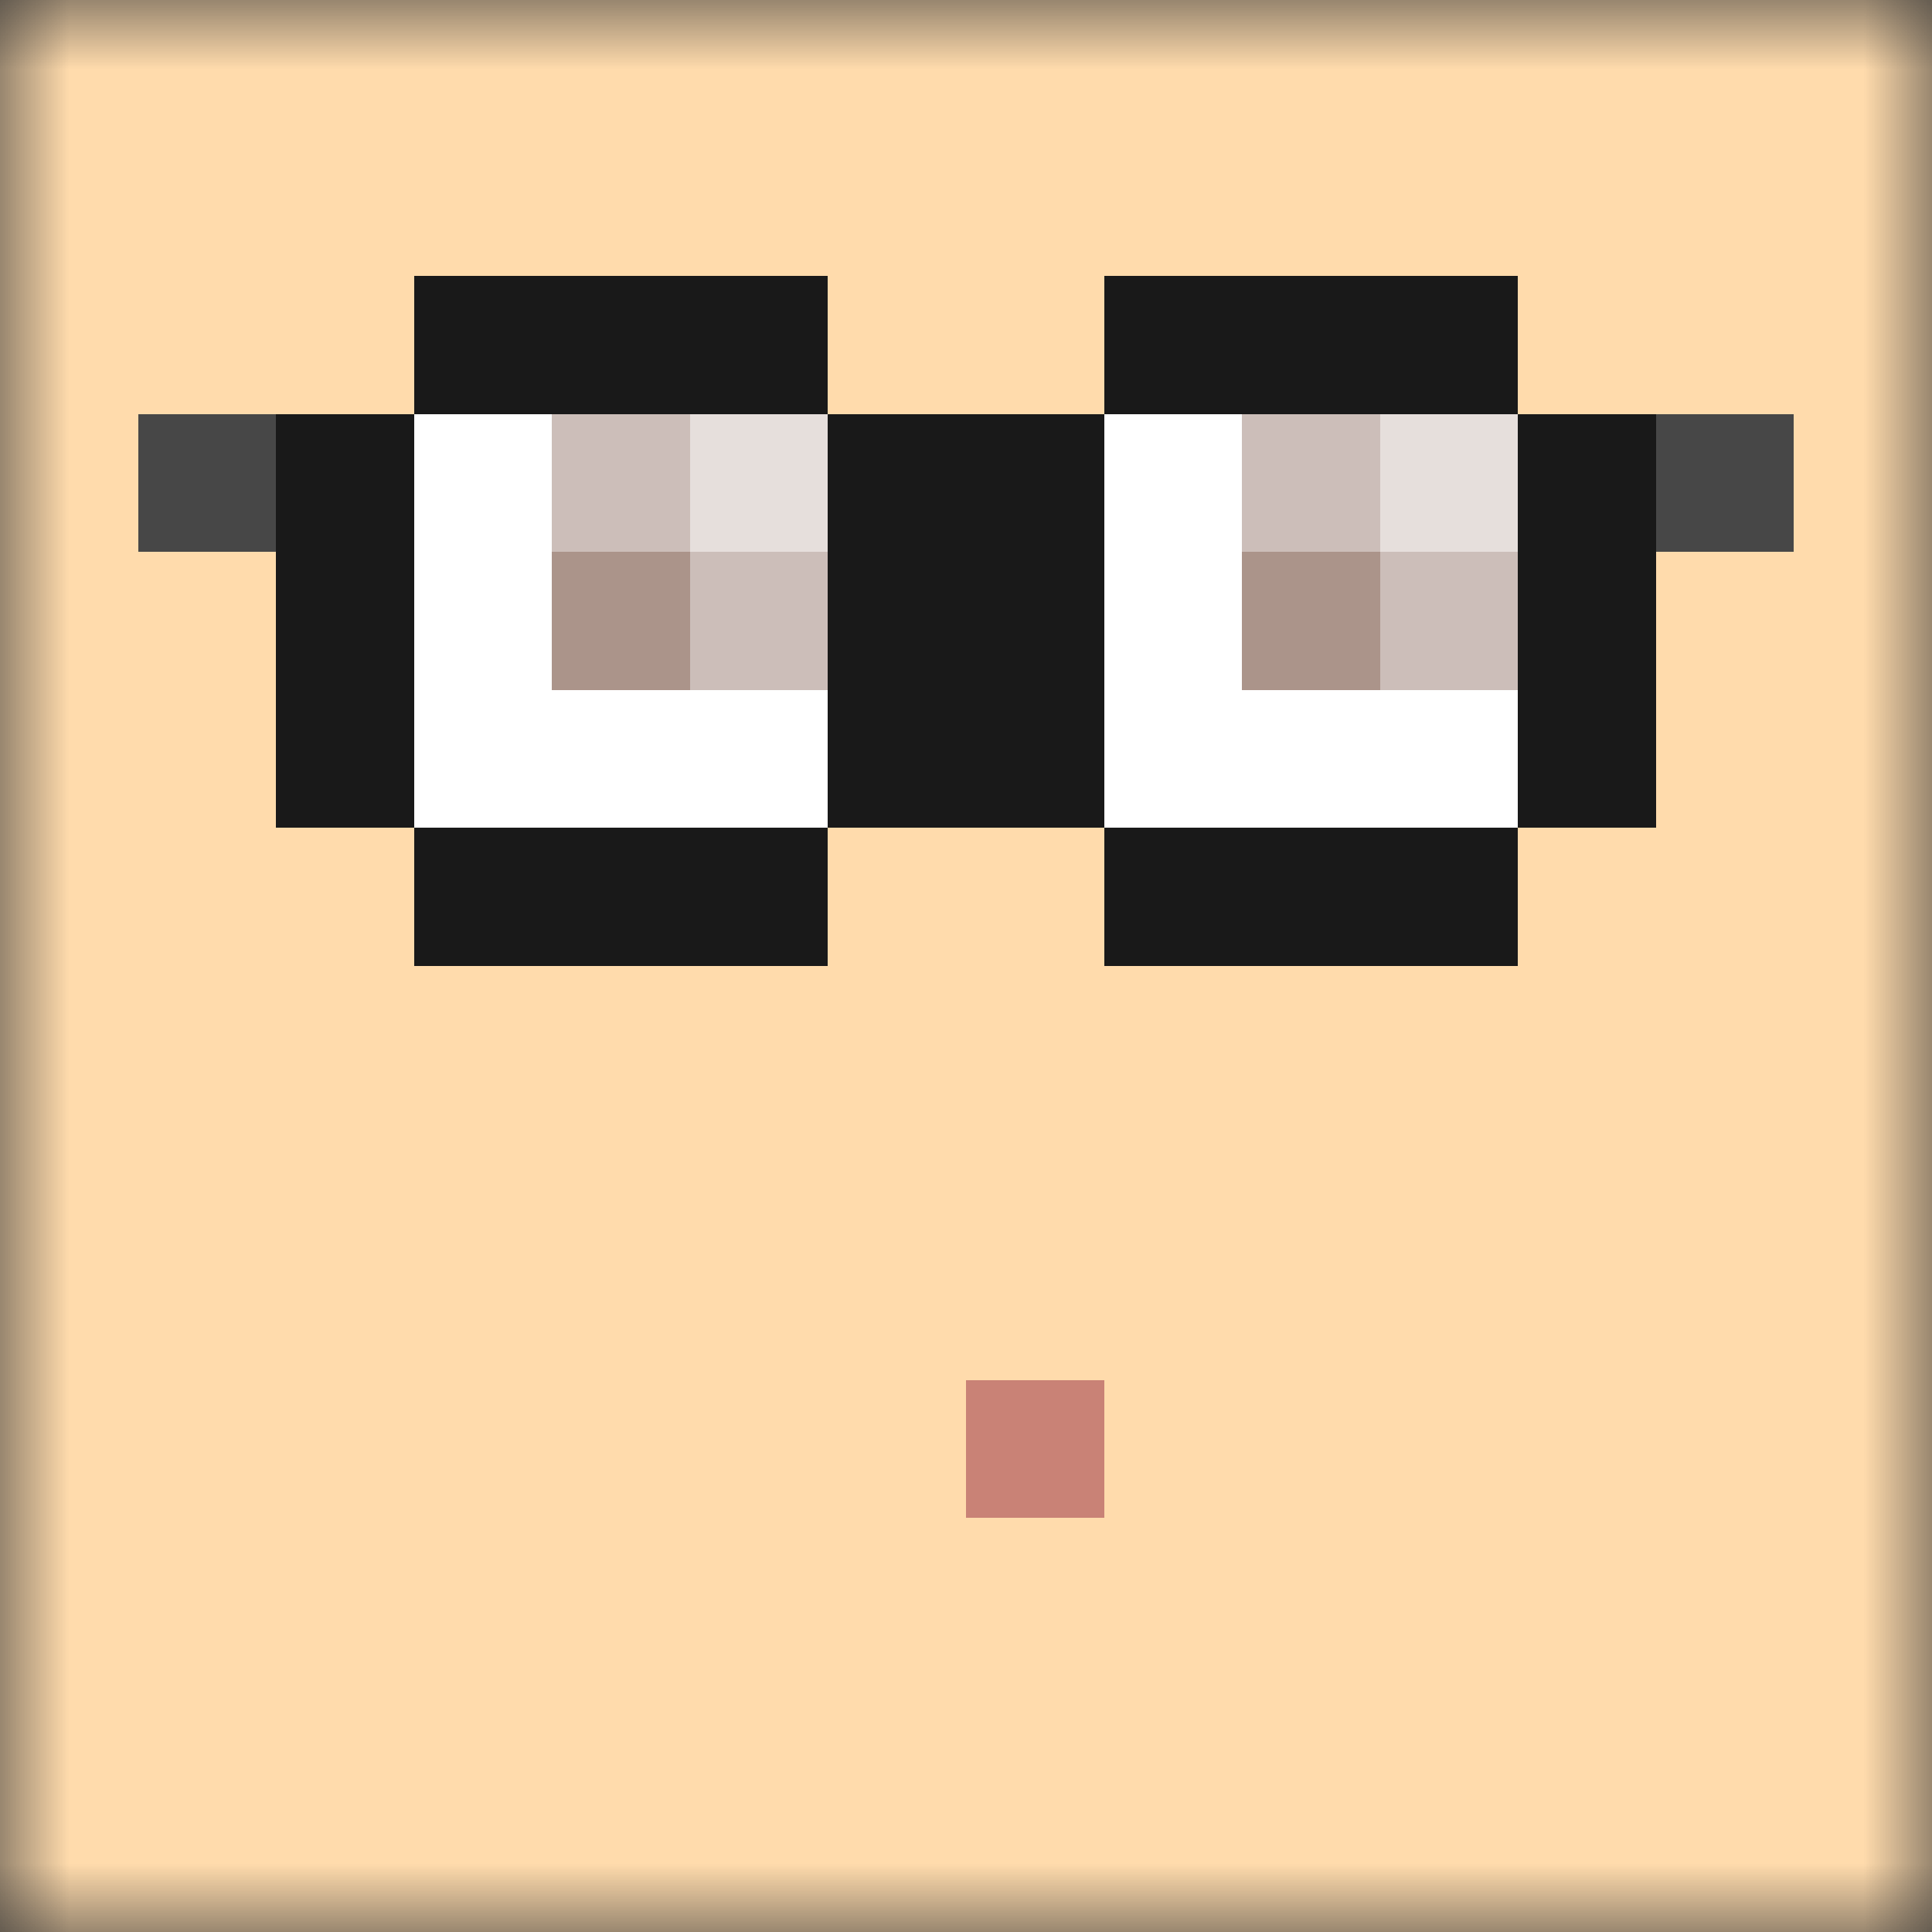
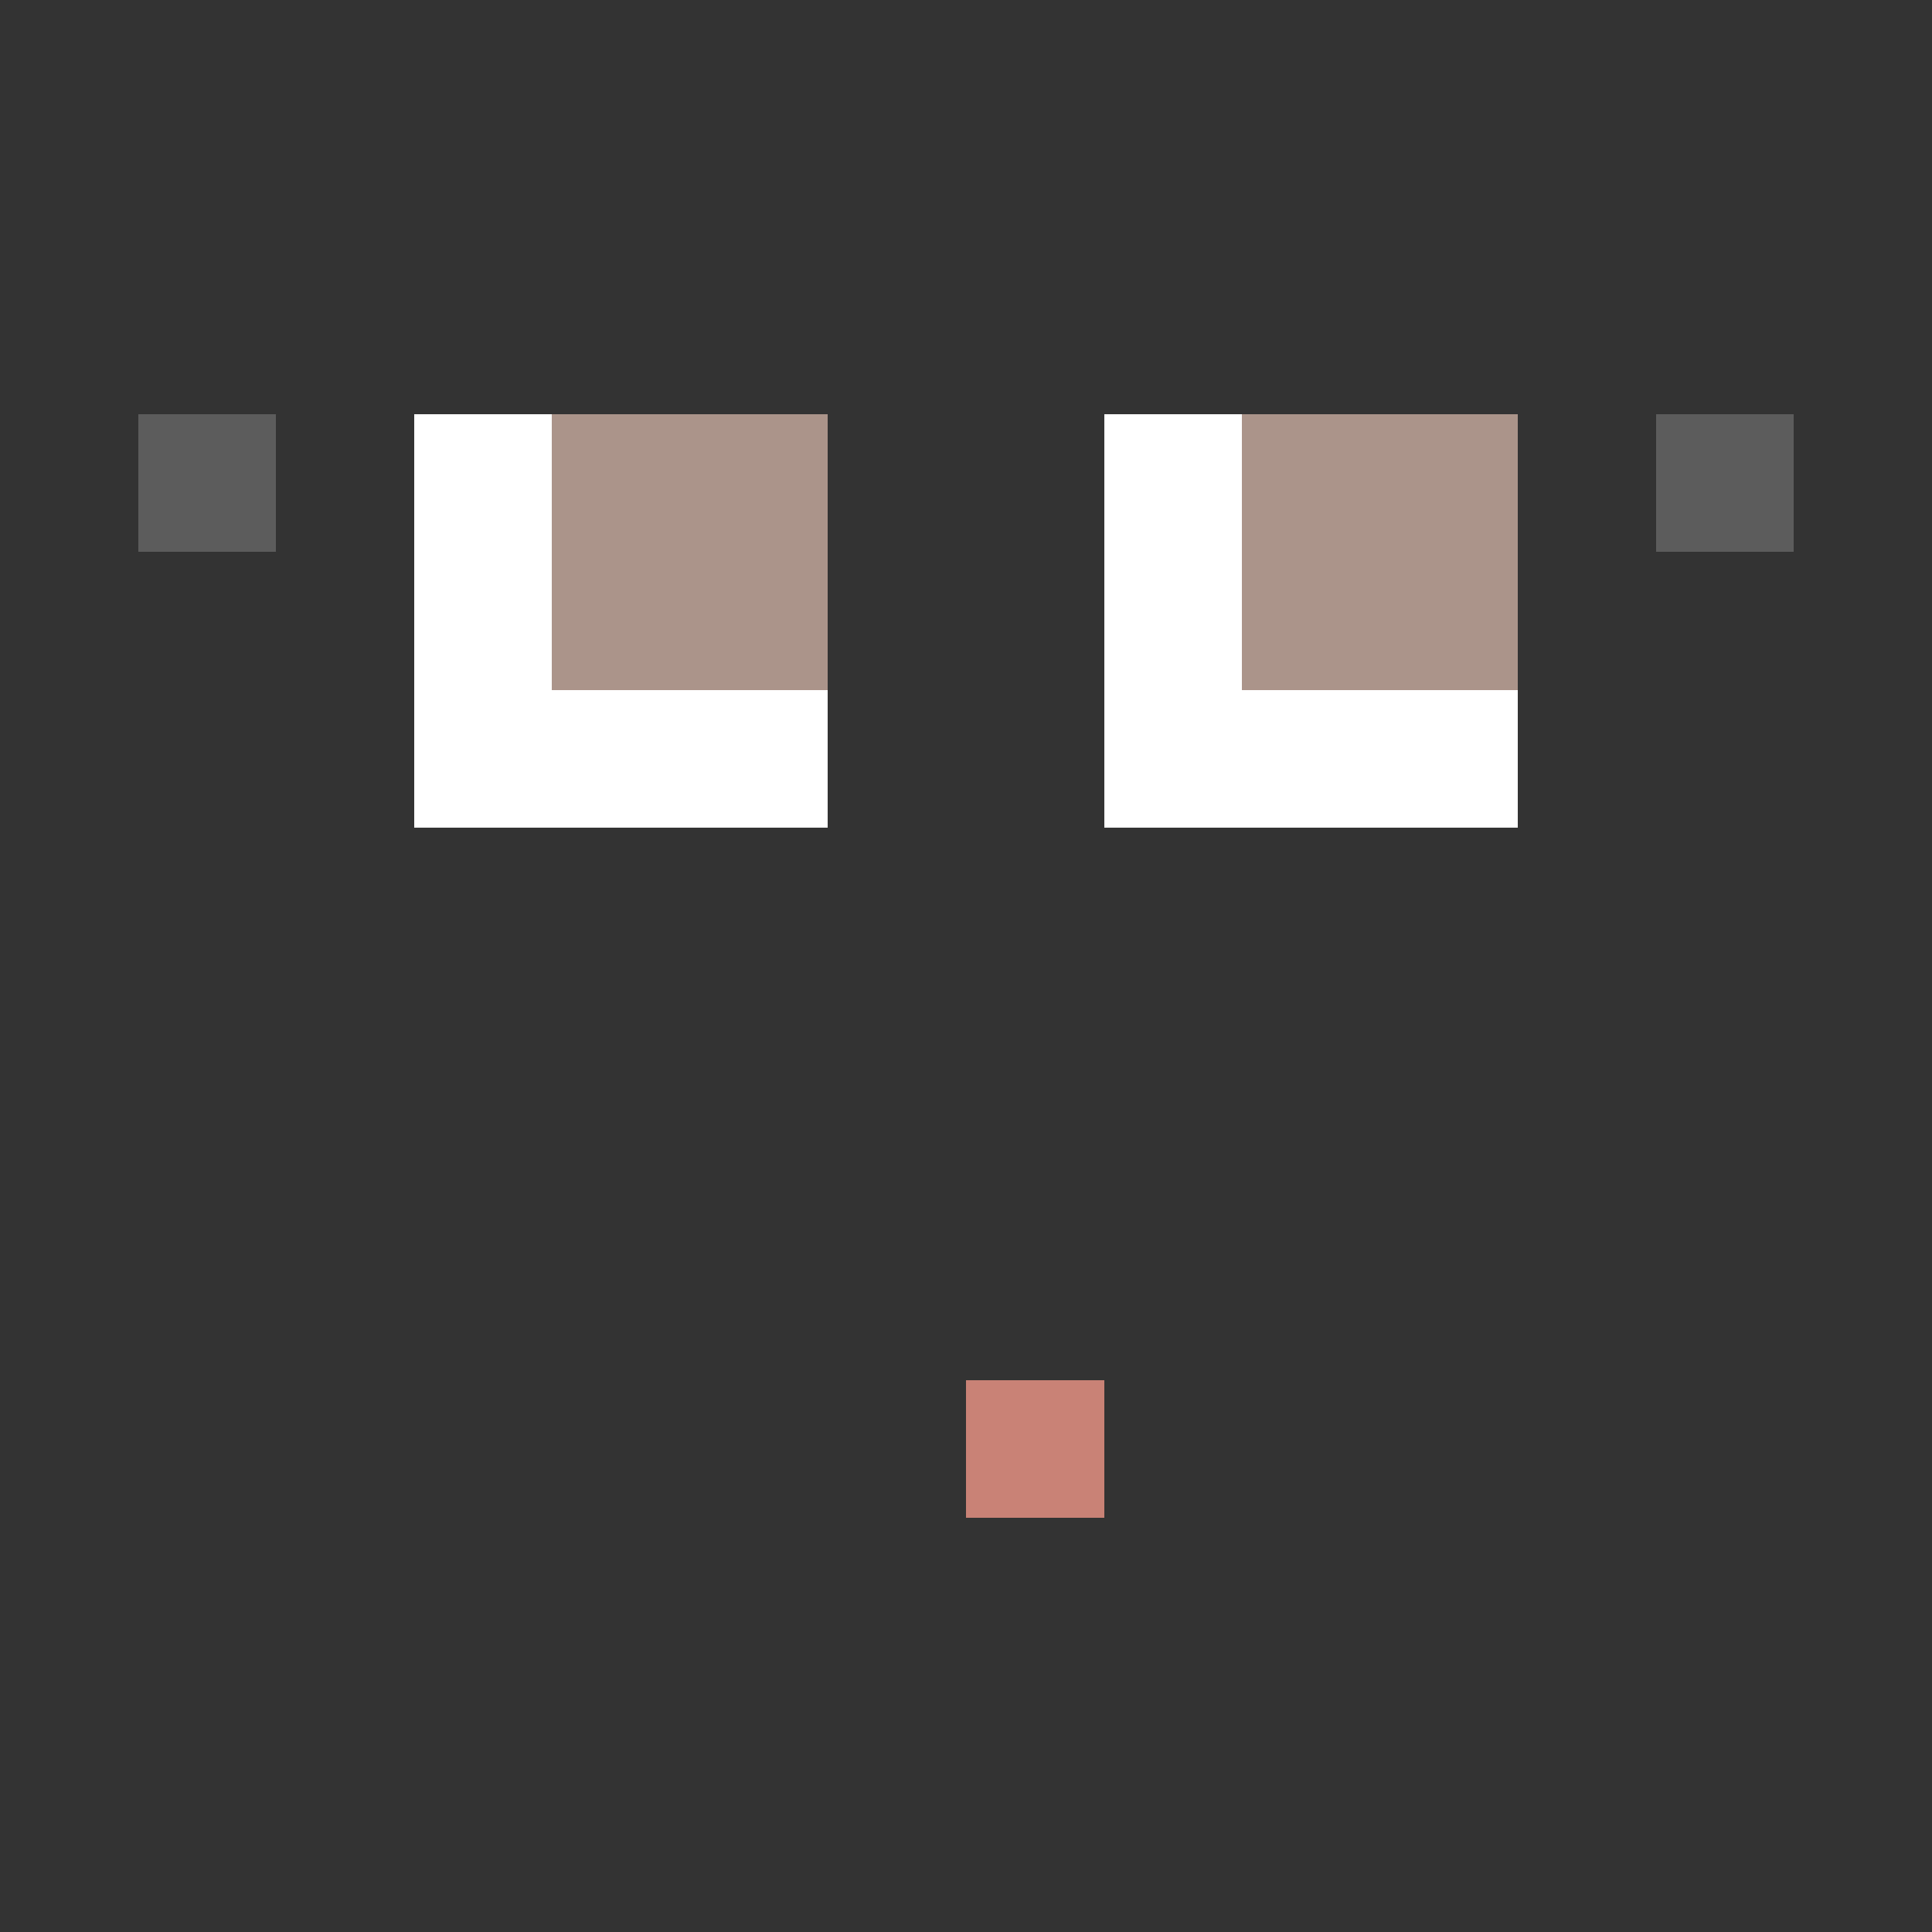
<svg xmlns="http://www.w3.org/2000/svg" fill="none" shape-rendering="crispEdges" viewBox="0 0 14 14">
  <rect x="0" y="0" width="14" height="14" fill="#333333" stroke="none" />
  <mask id="viewboxMask">
    <rect fill="#fff" height="14" rx="0" ry="0" width="14" x="0" y="0" />
  </mask>
  <g mask="url(#viewboxMask)">
-     <rect fill="#ffdbac" height="14" width="14" x="0" y="0" />
    <g transform="translate(-1 -2)">
      <path d="M4 5h3v3H4zM9 5h3v3H9z" fill="#fff" />
      <path d="M10 5h2v2h-2zM5 5h2v2H5z" fill="#876658" />
-       <path d="M5 5h1v1H5zM6 6h1v1H6zM10 5h1v1h-1zM11 6h1v1h-1z" fill="#fff" fill-opacity=".4" />
-       <path d="M11 5h1v1h-1zM6 5h1v1H6z" fill="#fff" fill-opacity=".7" />
    </g>
    <g transform="translate(-1 -2)">
-       <path clip-rule="evenodd" d="M12 4H9v1H7V4H4v1H2v1h1v2h1v1h3V8h2v1h3V8h1V6h1V5h-2V4Zm0 1v3H9V5h3ZM7 8H4V5h3v3Z" fill="#191919" fill-rule="evenodd" />
      <path d="M9 5h3v3H9zM4 5h3v3H4z" fill="#fff" fill-opacity=".3" />
      <path d="M2 5h1v1H2zM13 5h1v1h-1z" fill="#fff" fill-opacity=".2" />
    </g>
    <g transform="translate(-1)">
      <path d="M8 10v1h1v-1H8Z" fill="#c98276" />
    </g>
  </g>
</svg>